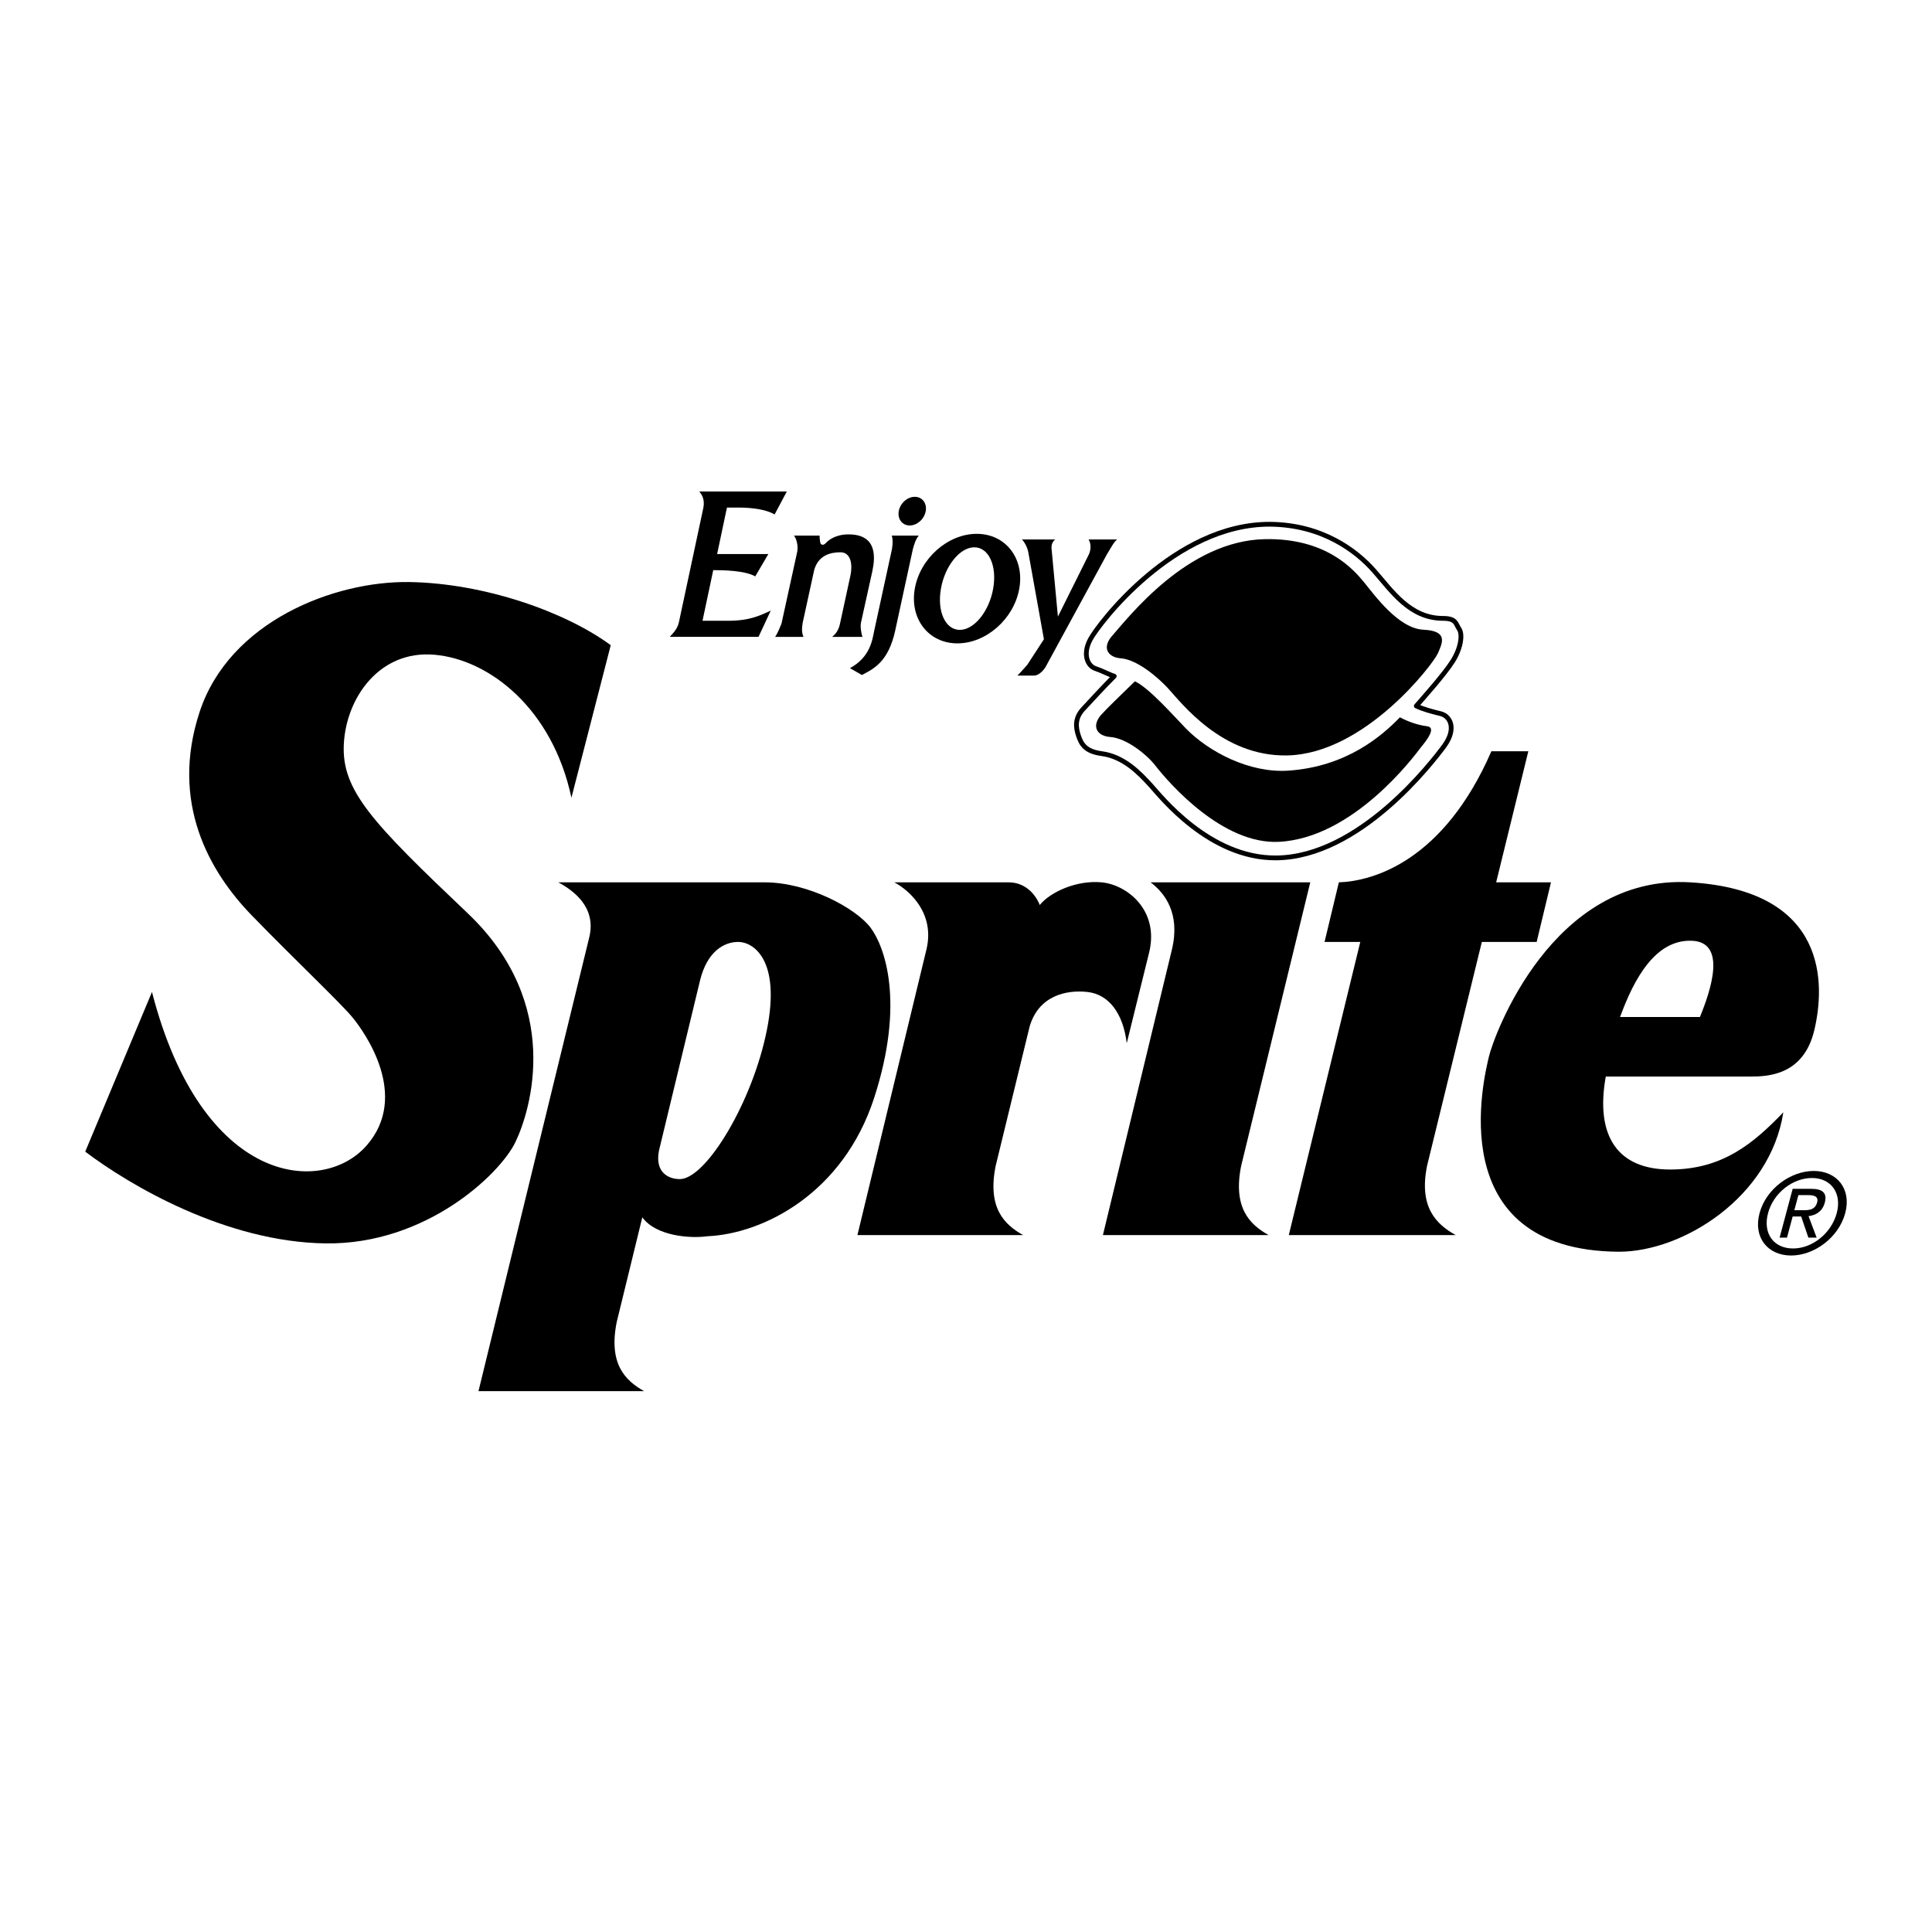
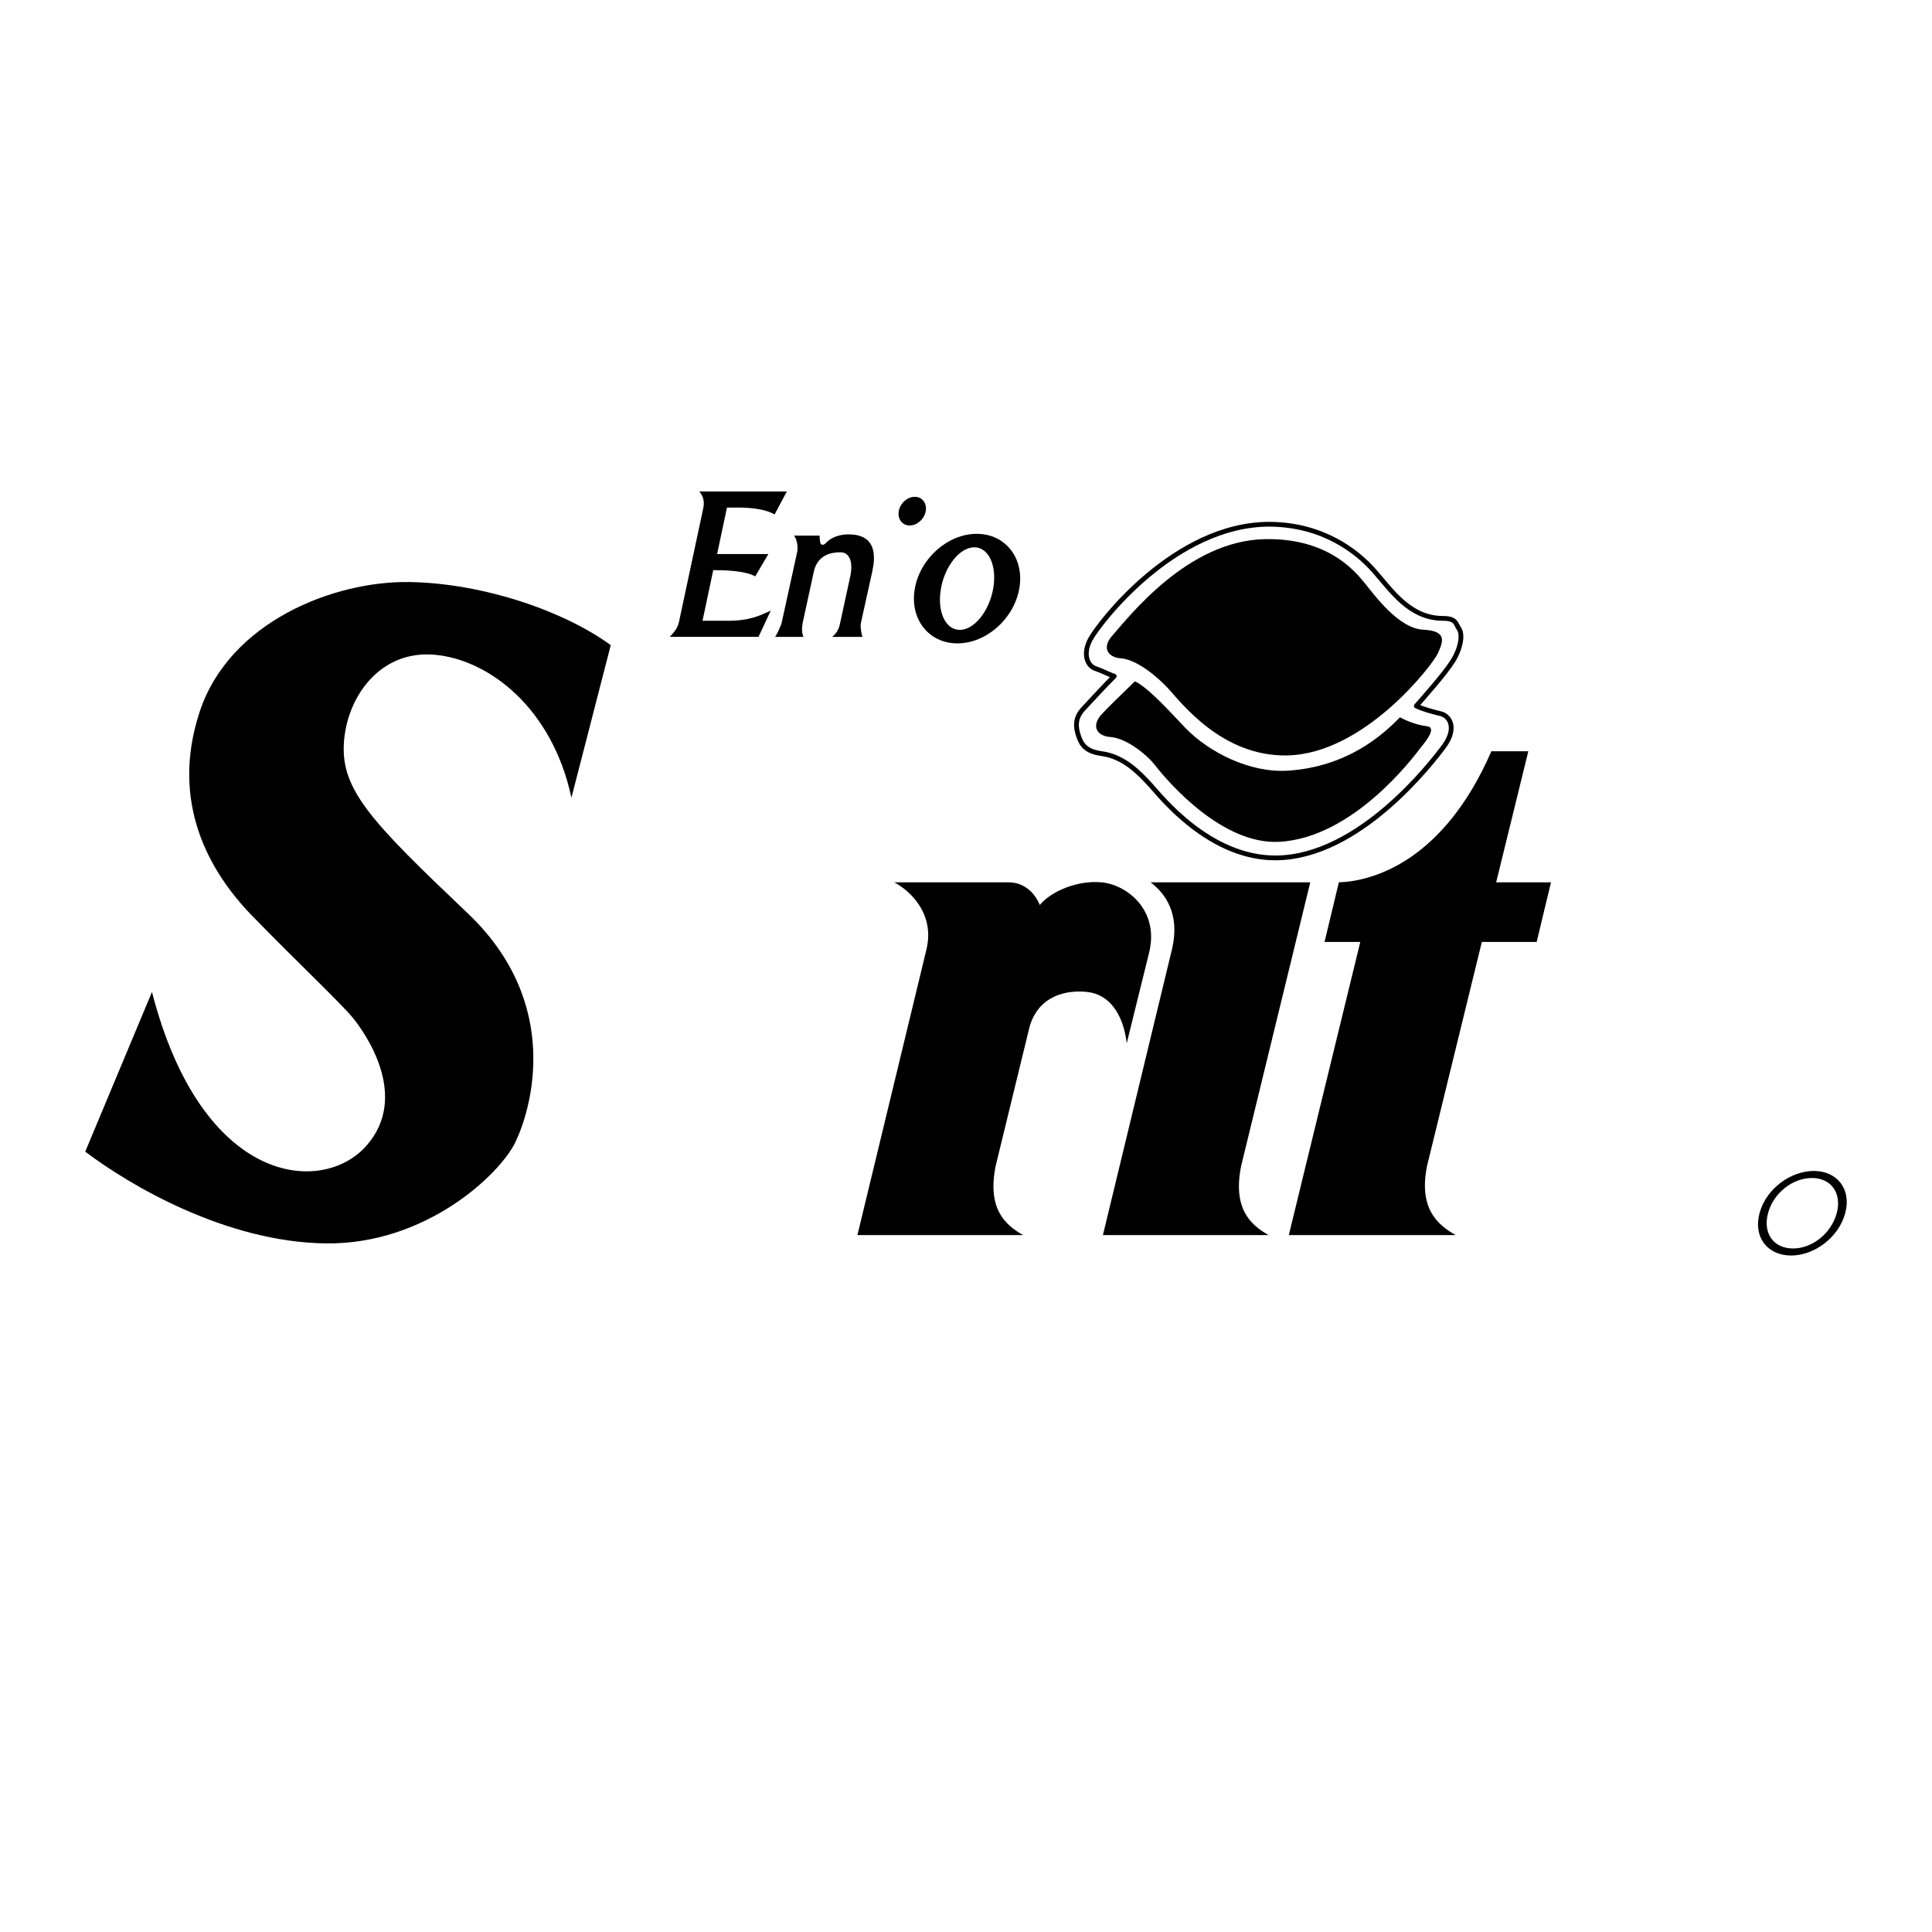
<svg xmlns="http://www.w3.org/2000/svg" width="2500" height="2500" viewBox="0 0 192.756 192.756">
  <g fill-rule="evenodd" clip-rule="evenodd">
    <path fill="#fff" d="M0 0h192.756v192.756H0V0z" />
    <path d="M114.793 88.032c1.426 1.07 2.973 3.091 2.141 6.657l-6.896 28.534h16.525c-1.902-1.07-3.566-2.734-2.734-6.895l6.896-28.296h-15.932z" />
    <path d="M102.723 102.432l-3.387 13.896c-.832 4.16.832 5.824 2.734 6.895H85.545l6.896-28.534c.832-3.566-1.664-5.825-3.21-6.657h11.414c1.545 0 2.615 1.07 3.092 2.259 1.07-1.308 3.686-2.497 6.182-2.259 2.496.237 5.707 2.734 4.756 6.895l-2.26 9.155c-.355-2.973-1.783-4.875-3.922-5.113-2.141-.237-4.88.385-5.77 3.463zM147.844 93.976l-5.469 22.352c-.832 4.16.951 5.824 2.854 6.895h-16.645l7.133-29.247h-3.566l1.428-5.944c3.447-.119 10.461-2.141 15.217-13.078h3.686l-3.209 13.078h5.469l-1.428 5.944h-5.47z" />
-     <path d="M69.852 97.781c.713-2.854 2.378-3.805 3.804-3.805 1.427 0 4.28 1.664 2.854 8.797-1.426 7.135-5.945 14.623-8.56 14.861-1.011.061-2.675-.475-2.2-2.854l4.102-16.999zM58.795 93.5l-11.057 45.296h16.526c-1.902-1.068-3.567-2.732-2.735-6.895l2.554-10.449c1.369 1.889 4.817 2.127 6.481 1.889 5.588-.238 13.554-4.279 16.645-13.791s1.07-15.099-.357-17.001c-1.426-1.902-6.182-4.518-10.581-4.518H55.704c1.546.833 3.804 2.497 3.091 5.469zM161.635 101.467c1.428-3.924 3.568-7.728 7.135-7.609s1.902 4.992.832 7.609h-7.967zm-1.426 5.943h14.387c1.783 0 5.35-.119 6.42-4.637s1.426-13.91-12.365-14.742c-13.791-.833-19.617 15.335-20.094 17.357-.475 2.021-4.873 19.381 12.959 19.498 6.422 0 15.1-5.469 16.408-13.91-2.973 3.092-6.064 5.707-11.295 5.707s-7.49-3.328-6.42-9.273z" />
    <path d="M15.162 98.969L8.504 114.9c4.399 3.33 14.029 9.037 24.016 9.154 9.987.119 17.358-6.895 18.903-10.105 1.546-3.209 4.756-13.791-4.755-22.827S34.066 78.877 34.303 74.24c.238-4.637 3.567-9.393 9.036-8.917 5.469.475 11.77 5.35 13.672 14.267l3.923-15.218c-4.518-3.329-12.603-6.182-20.093-6.301-7.49-.119-17.952 3.924-20.925 12.959-2.972 9.036.951 15.931 5.231 20.33 4.28 4.399 8.798 8.679 9.987 10.106 1.189 1.426 5.826 7.846 1.427 12.84-4.397 4.993-16.406 4.044-21.399-15.337zM180.963 116.826c-2.32 0-4.764 1.785-5.412 4.207-.654 2.445.832 4.23 3.152 4.23 2.299 0 4.742-1.785 5.396-4.23.649-2.422-.837-4.207-3.136-4.207zm-.188.703c1.908 0 3.012 1.508 2.477 3.504-.545 2.031-2.451 3.527-4.359 3.527-1.932 0-3.037-1.496-2.494-3.527.535-1.996 2.445-3.504 4.376-3.504z" />
-     <path d="M178.854 121.369h.85l.717 2.109h.826l-.809-2.143c.736-.09 1.385-.469 1.619-1.34.256-.959-.199-1.385-1.348-1.385h-1.854l-1.303 4.867h.736l.566-2.108zm.572-2.131h1.004c.514 0 1.029.111.869.713-.201.748-.771.793-1.396.793h-.881l.404-1.506z" />
    <path d="M111.166 67.463c-.416-.119-1.189-.535-1.902-.773s-1.307-1.367-.475-2.913 8.381-11.533 17.951-11.473c5.172.06 8.561 2.616 10.344 4.637 1.783 2.021 3.566 4.755 6.896 4.755 1.309 0 1.248.535 1.605 1.07.355.535.178 1.902-.654 3.21-.832 1.308-2.854 3.567-3.627 4.458.773.357 1.486.535 2.438.773s1.605 1.486.357 3.21c-1.189 1.605-8.439 11.098-16.764 11.176-6.689.062-11.588-6.208-12.484-7.193-1.189-1.308-2.734-2.913-4.934-3.21-1.592-.215-2.021-.892-2.318-1.784s-.357-1.783.475-2.675c.834-.89 1.963-2.138 3.092-3.268z" fill="#fff" stroke="#000" stroke-width=".476" stroke-linecap="round" stroke-linejoin="round" stroke-miterlimit="2.613" />
    <path d="M110.869 63.54c1.783-2.021 7.609-9.598 15.338-9.749 6.062-.119 8.797 2.972 9.867 4.28 1.07 1.308 3.447 4.637 5.943 4.756 2.494.119 1.902 1.308 1.428 2.378-.475 1.07-7.305 10.023-15.039 10.165-6.48.119-10.523-5.231-11.891-6.718-.918-.997-3.031-2.853-4.695-2.972-1.191-.085-1.902-.951-.951-2.14z" />
    <path d="M113.229 67.975c-1.592 1.562-2.787 2.684-3.43 3.412-.951 1.189-.24 2.055.951 2.14 1.664.119 3.686 1.783 4.518 2.854 1.402 1.803 6.719 7.877 12.307 7.609 7.43-.356 13.504-8.515 14.207-9.452.594-.713 1.545-1.962.594-2.081s-1.932-.475-2.705-.892c-1.783 1.843-5.301 4.921-11.115 5.321-3.895.267-7.965-1.874-10.254-4.221-1.191-1.219-3.628-4.013-5.073-4.69zM69.763 49.035c.267.297.565.803.416 1.605l-2.438 11.414c-.148.683-.535 1.069-.921 1.486h8.857l1.219-2.616c-1.011.446-2.021 1.011-4.25 1.011H70.09l1.07-5.053c.951 0 3.15.029 4.191.624l1.308-2.229h-5.112l.981-4.637h1.367c1.338.03 2.557.208 3.389.684l1.218-2.289h-8.739zM81.236 56.853l-1.16 5.32c-.089.594-.089.951.089 1.367h-2.824c.238-.357.476-.951.625-1.308l1.575-7.192c.119-.684-.119-1.367-.327-1.605h2.556c0 .327.06.654.06.654.029.268.297.387.564.089.268-.297.98-.862 2.259-.862 1.278 0 3.091.416 2.378 3.686l-1.13 5.112c-.089.386.03 1.129.148 1.427h-3.031c.387-.297.654-.713.773-1.249l1.07-4.934c.208-1.04.03-2.258-1.011-2.258-1.039-.001-2.198.326-2.614 1.753zM90.762 52.426c.743 0 1.458-.64 1.598-1.43.139-.789-.351-1.429-1.093-1.429-.743 0-1.458.64-1.597 1.429-.14.791.35 1.43 1.092 1.43z" />
-     <path d="M84.802 66.661l1.189.684c1.129-.594 2.646-1.277 3.329-4.458l1.753-8.085c.119-.445.297-1.04.595-1.367h-2.705c.119.268.119.803.03 1.338l-1.783 8.203c-.178.861-.387 2.585-2.408 3.685zM101.953 53.821c.207.178.564.772.652 1.337l1.547 8.62-1.664 2.556c-.299.327-.625.713-.982 1.07h1.664c.416 0 .863-.416 1.131-.832l6.152-11.295c.297-.445.684-1.248 1.01-1.456h-2.854c.238.386.268.951.031 1.486l-3.092 6.212-.625-6.688c-.059-.446.061-.773.357-1.011h-3.327v.001z" />
    <path d="M97.447 53.261c-2.879 0-5.644 2.446-6.176 5.464-.532 3.018 1.37 5.464 4.249 5.464 2.878 0 5.644-2.446 6.175-5.464.534-3.018-1.369-5.464-4.248-5.464zm-.238 1.344c1.439 0 2.281 1.844 1.881 4.12-.402 2.274-1.895 4.119-3.333 4.119-1.439 0-2.281-1.845-1.879-4.119.4-2.275 1.893-4.12 3.331-4.12z" />
  </g>
</svg>